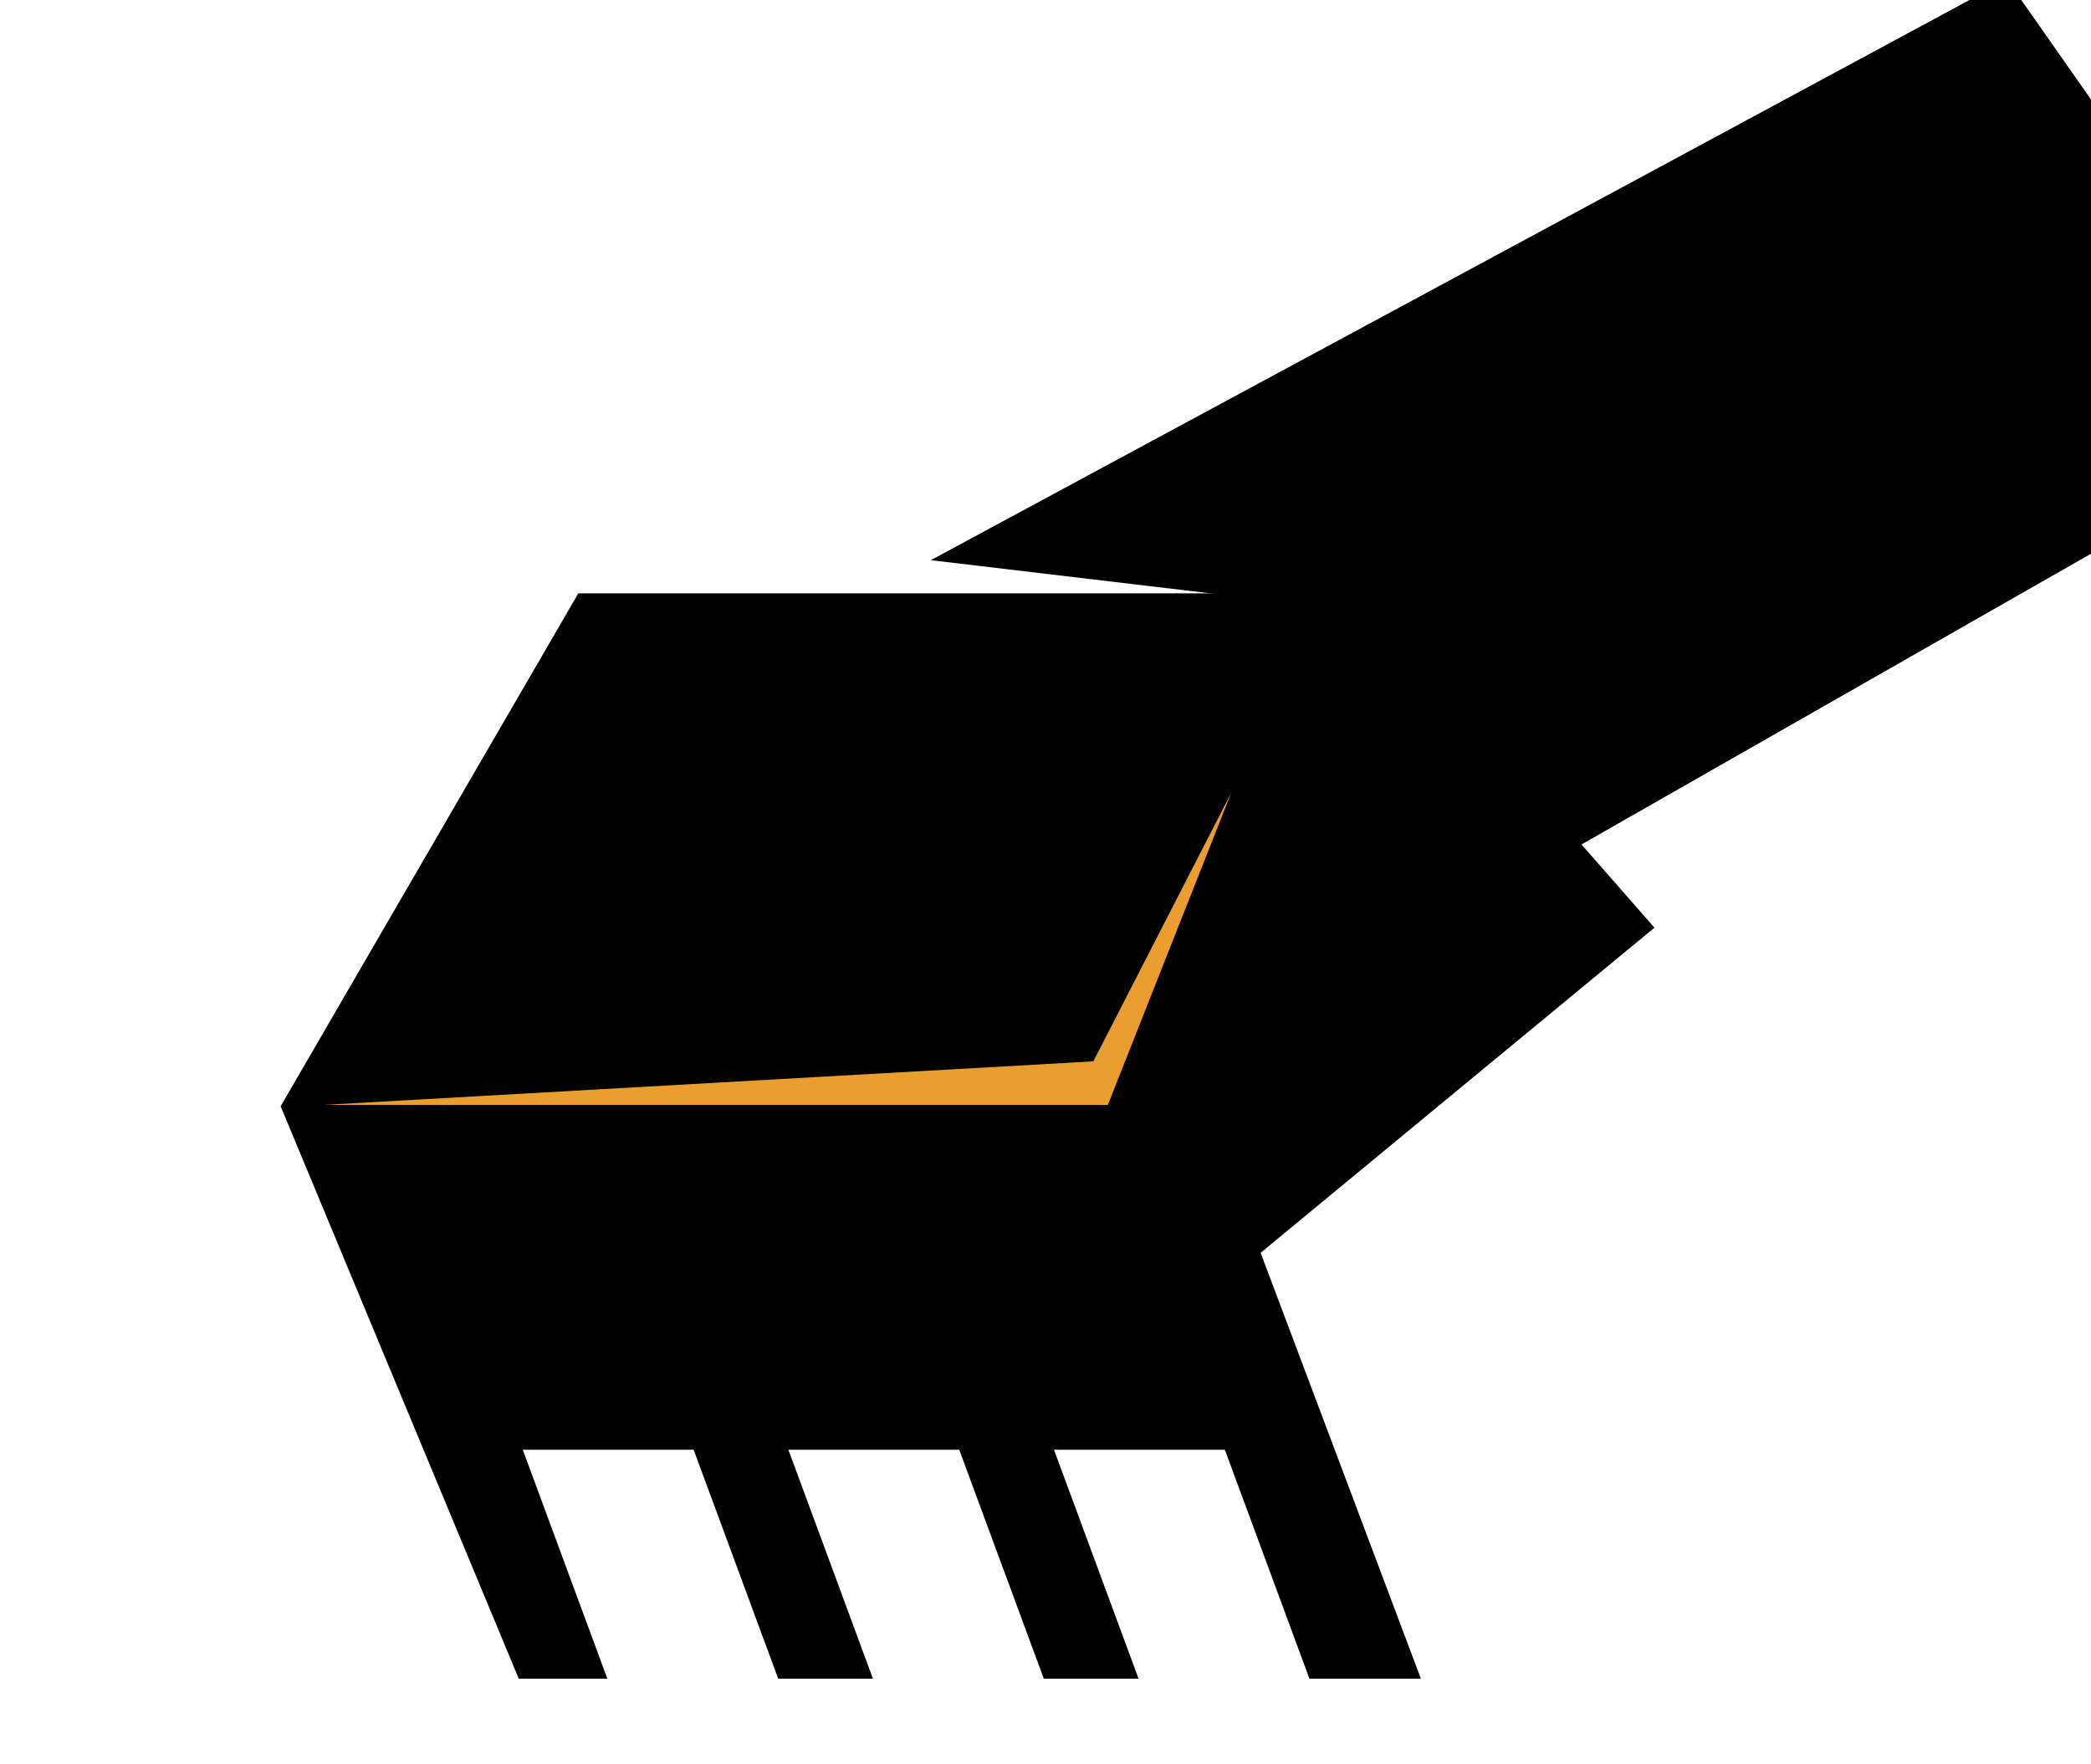
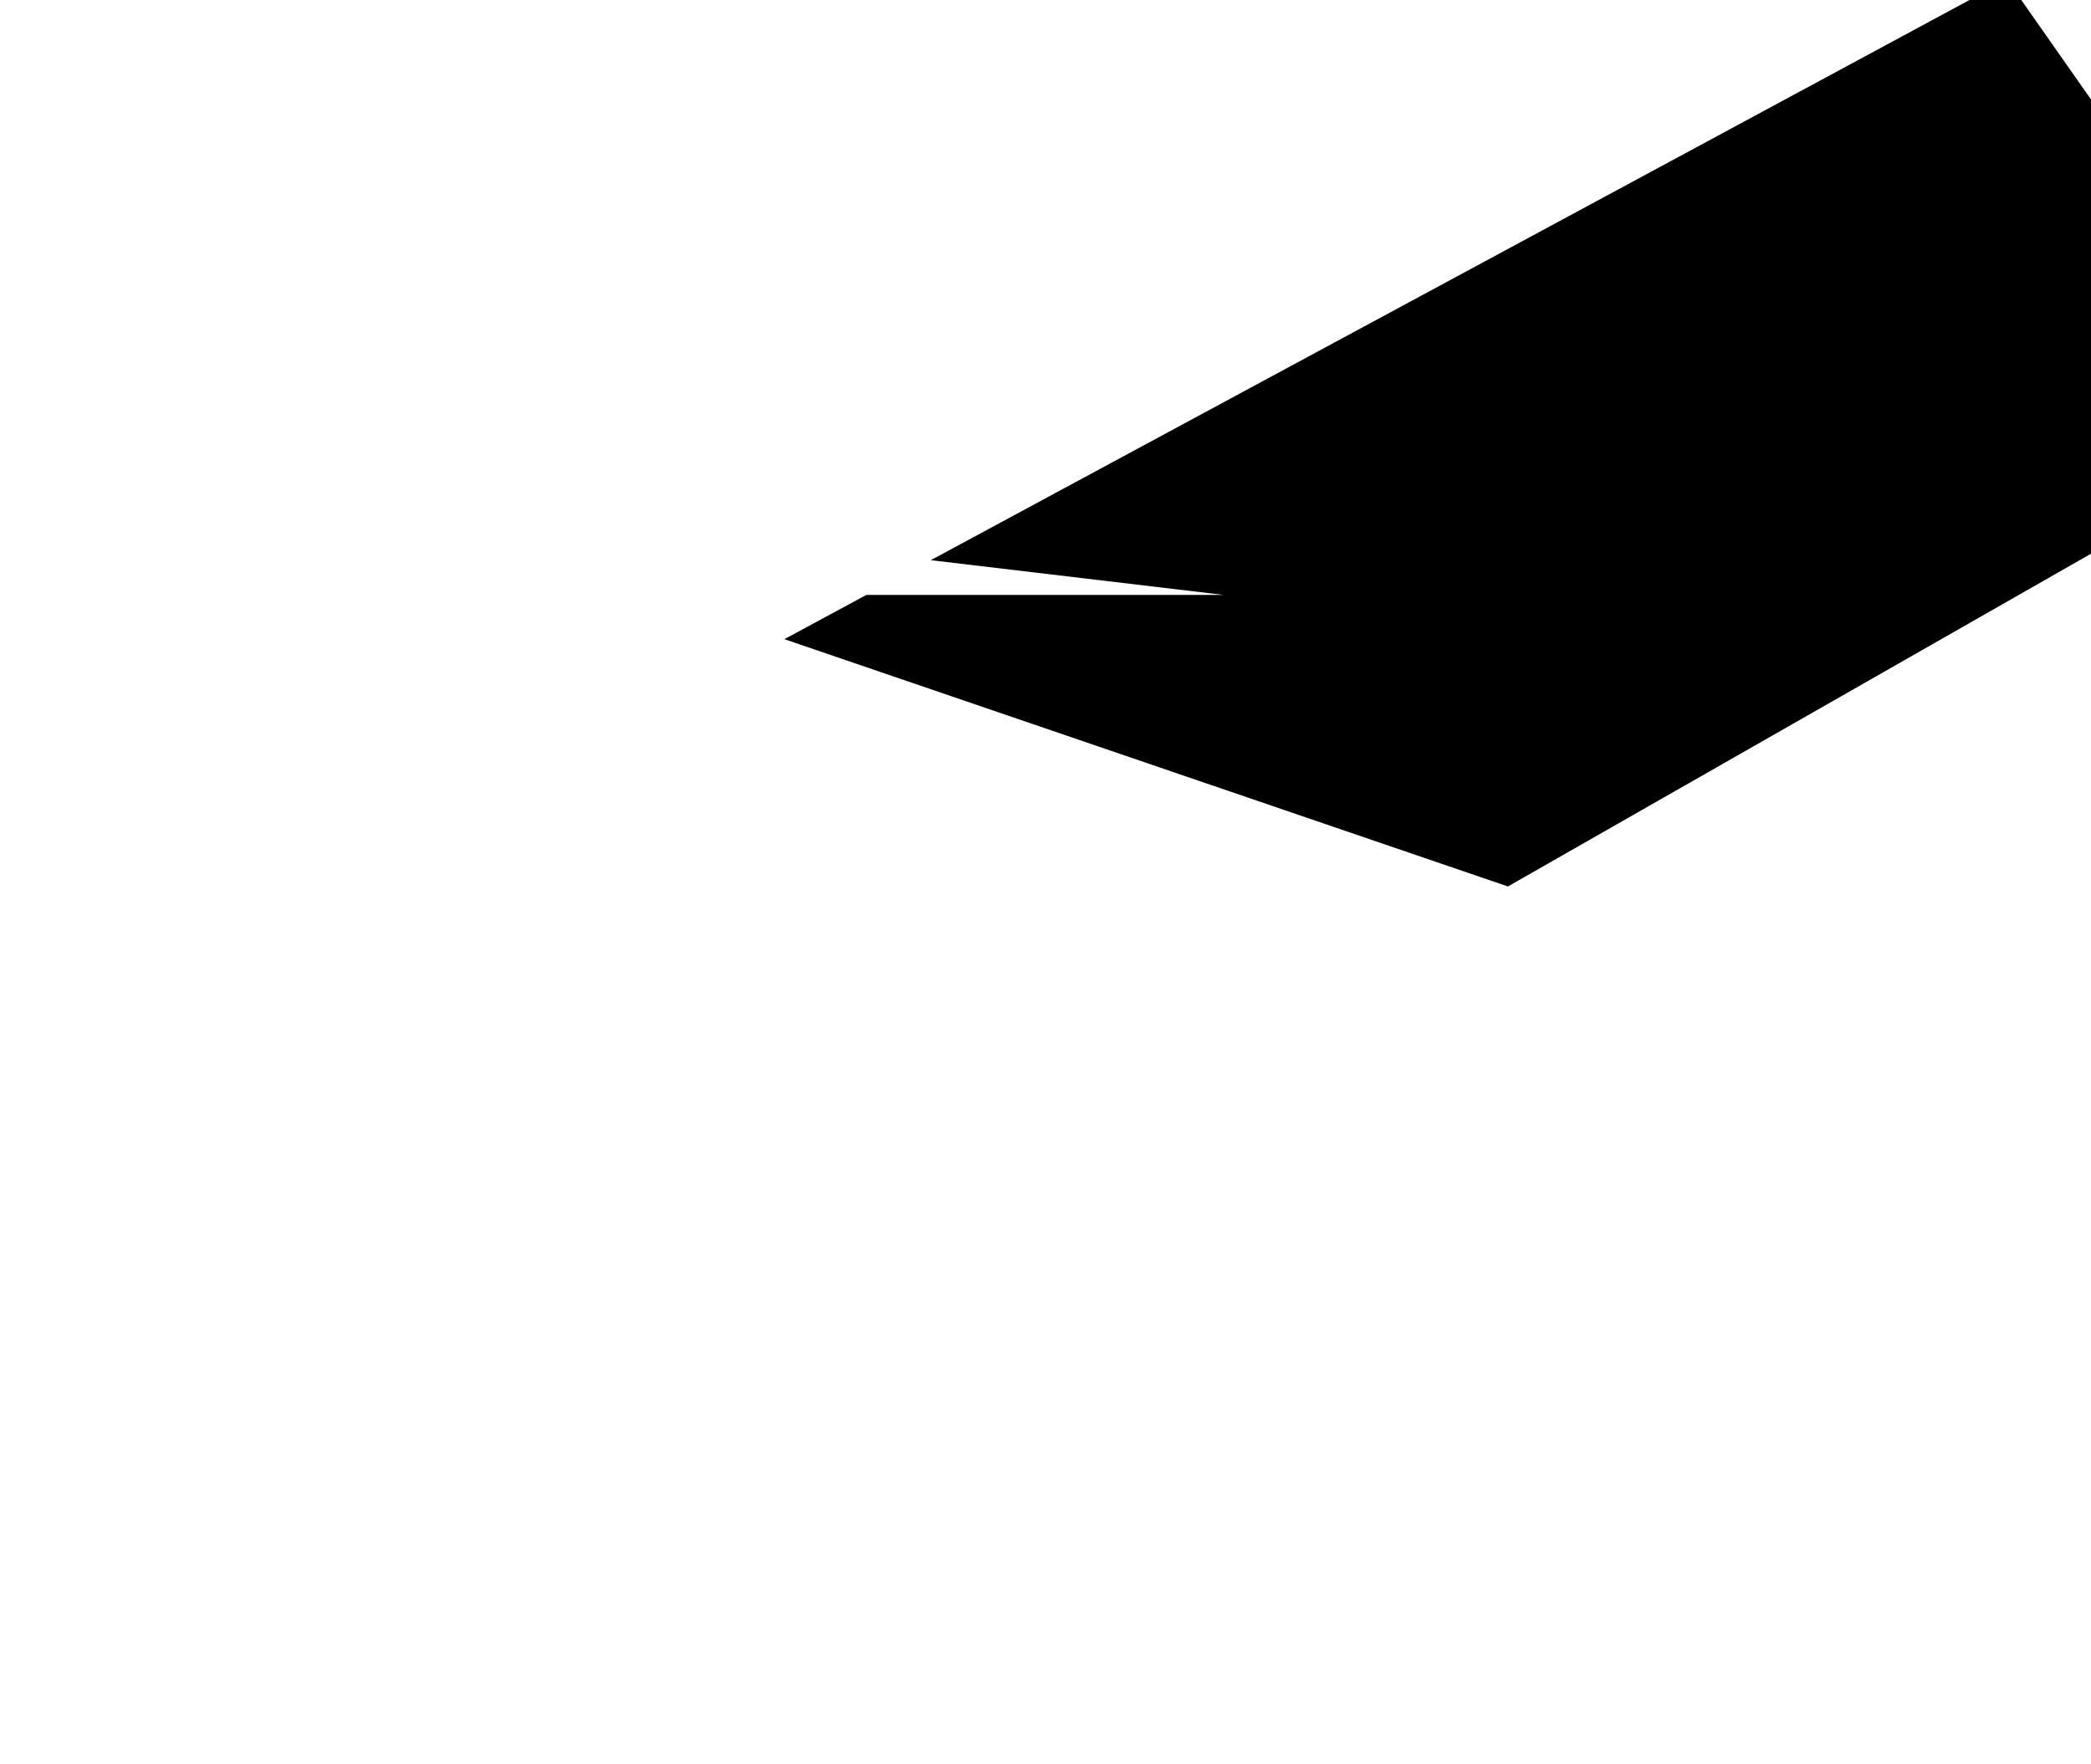
<svg xmlns="http://www.w3.org/2000/svg" xmlns:xlink="http://www.w3.org/1999/xlink" version="1.1" width="93.152" height="78.599">
  <svg version="1.1" x="0px" y="0px" viewBox="0 0 93.152 78.599" style="enable-background:new 0 0 93.152 78.599;" xml:space="preserve">
    <g id="SvgjsG1017">
</g>
    <g id="SvgjsG1016">
      <g>
        <linearGradient id="SvgjsLinearGradient1015" gradientUnits="userSpaceOnUse" x1="46.576" y1="3.435" x2="46.576" y2="59.73">
          <stop offset="0" style="stop-color:#E99E2F" />
          <stop offset="1" style="stop-color:#E08B19" />
        </linearGradient>
-         <path style="fill:url(#SVGID_1_);" d="M87.873,22.21L51.855,1.415    c-3.267-1.886-7.291-1.886-10.558,0L5.279,22.21C2.012,24.095,0,27.581,0,31.353    v37.147h11.628h69.896h11.628V31.353C93.152,27.581,91.14,24.095,87.873,22.21z" />
        <linearGradient id="SvgjsLinearGradient1014" gradientUnits="userSpaceOnUse" x1="46.576" y1="3.435" x2="46.576" y2="59.73">
          <stop offset="0" style="stop-color:#E99E2F" />
          <stop offset="1" style="stop-color:#E08B19" />
        </linearGradient>
-         <path style="opacity:0.2;fill:url(#SVGID_00000159441515128928092280000001009882308208830906_);" d="M11.628,68.501    h69.896h11.628V37.99c-8.554-2.897-16.916-6.408-25.679-8.585    c-18.814-4.675-39.174-2.877-56.878,5.023C6.959,36.05,3.451,37.913,0,39.88    v28.621H11.628z" />
        <linearGradient id="SvgjsLinearGradient1013" gradientUnits="userSpaceOnUse" x1="46.576" y1="3.435" x2="46.576" y2="59.73">
          <stop offset="0" style="stop-color:#E99E2F" />
          <stop offset="1" style="stop-color:#E08B19" />
        </linearGradient>
        <path style="opacity:0.2;fill:url(#SVGID_00000039112861756474293330000004025331804880260746_);" d="M11.628,68.501    h69.896h11.628V42.83c-12.391,3.273-25.458,4.007-38.116,1.988    c-12.859-2.051-25.163-6.808-38.011-8.928C11.464,34.972,5.643,34.624,0,35.178    v33.323H11.628z" />
        <g>
          <defs>
-             <path id="SvgjsPath1012" d="M87.873,22.21L51.855,1.415      c-3.267-1.886-7.291-1.886-10.558,0L5.279,22.21C2.012,24.095,0,27.581,0,31.353      v37.147h11.628h4.371v10.098H68.326V68.501h13.198h11.628V31.353      C93.152,27.581,91.14,24.095,87.873,22.21z" />
-           </defs>
+             </defs>
          <clipPath id="SvgjsClipPath1011">
            <use xlink:href="#SVGID_00000111173257392833717610000008061740057918571421_" style="overflow:visible;" />
          </clipPath>
          <g style="clip-path:url(#SVGID_00000011727769441586924790000005001049429080629426_);">
            <polygon points="89.413,-0.903 41.467,24.955 54.509,26.502 38.598,26.502       34.943,28.474 67.176,39.49 103.285,18.885     " />
-             <polygon points="23.289,64.583 30.901,64.583 34.669,74.783 38.889,74.783       35.122,64.583 42.733,64.583 46.501,74.783 50.722,74.783 46.954,64.583       54.566,64.583 58.334,74.783 63.3,74.783 56.16,55.81 73.704,41.326       60.648,26.433 25.763,26.433 12.502,49.282 23.111,74.783 27.057,74.783     " />
-             <polygon style="fill:#E99E2F;" points="14.409,49.222 49.354,49.222 54.854,35.309       48.706,47.281     " />
          </g>
        </g>
      </g>
    </g>
  </svg>
  <style>@media (prefers-color-scheme: light) { :root { filter: none; } }
@media (prefers-color-scheme: dark) { :root { filter: none; } }
</style>
</svg>